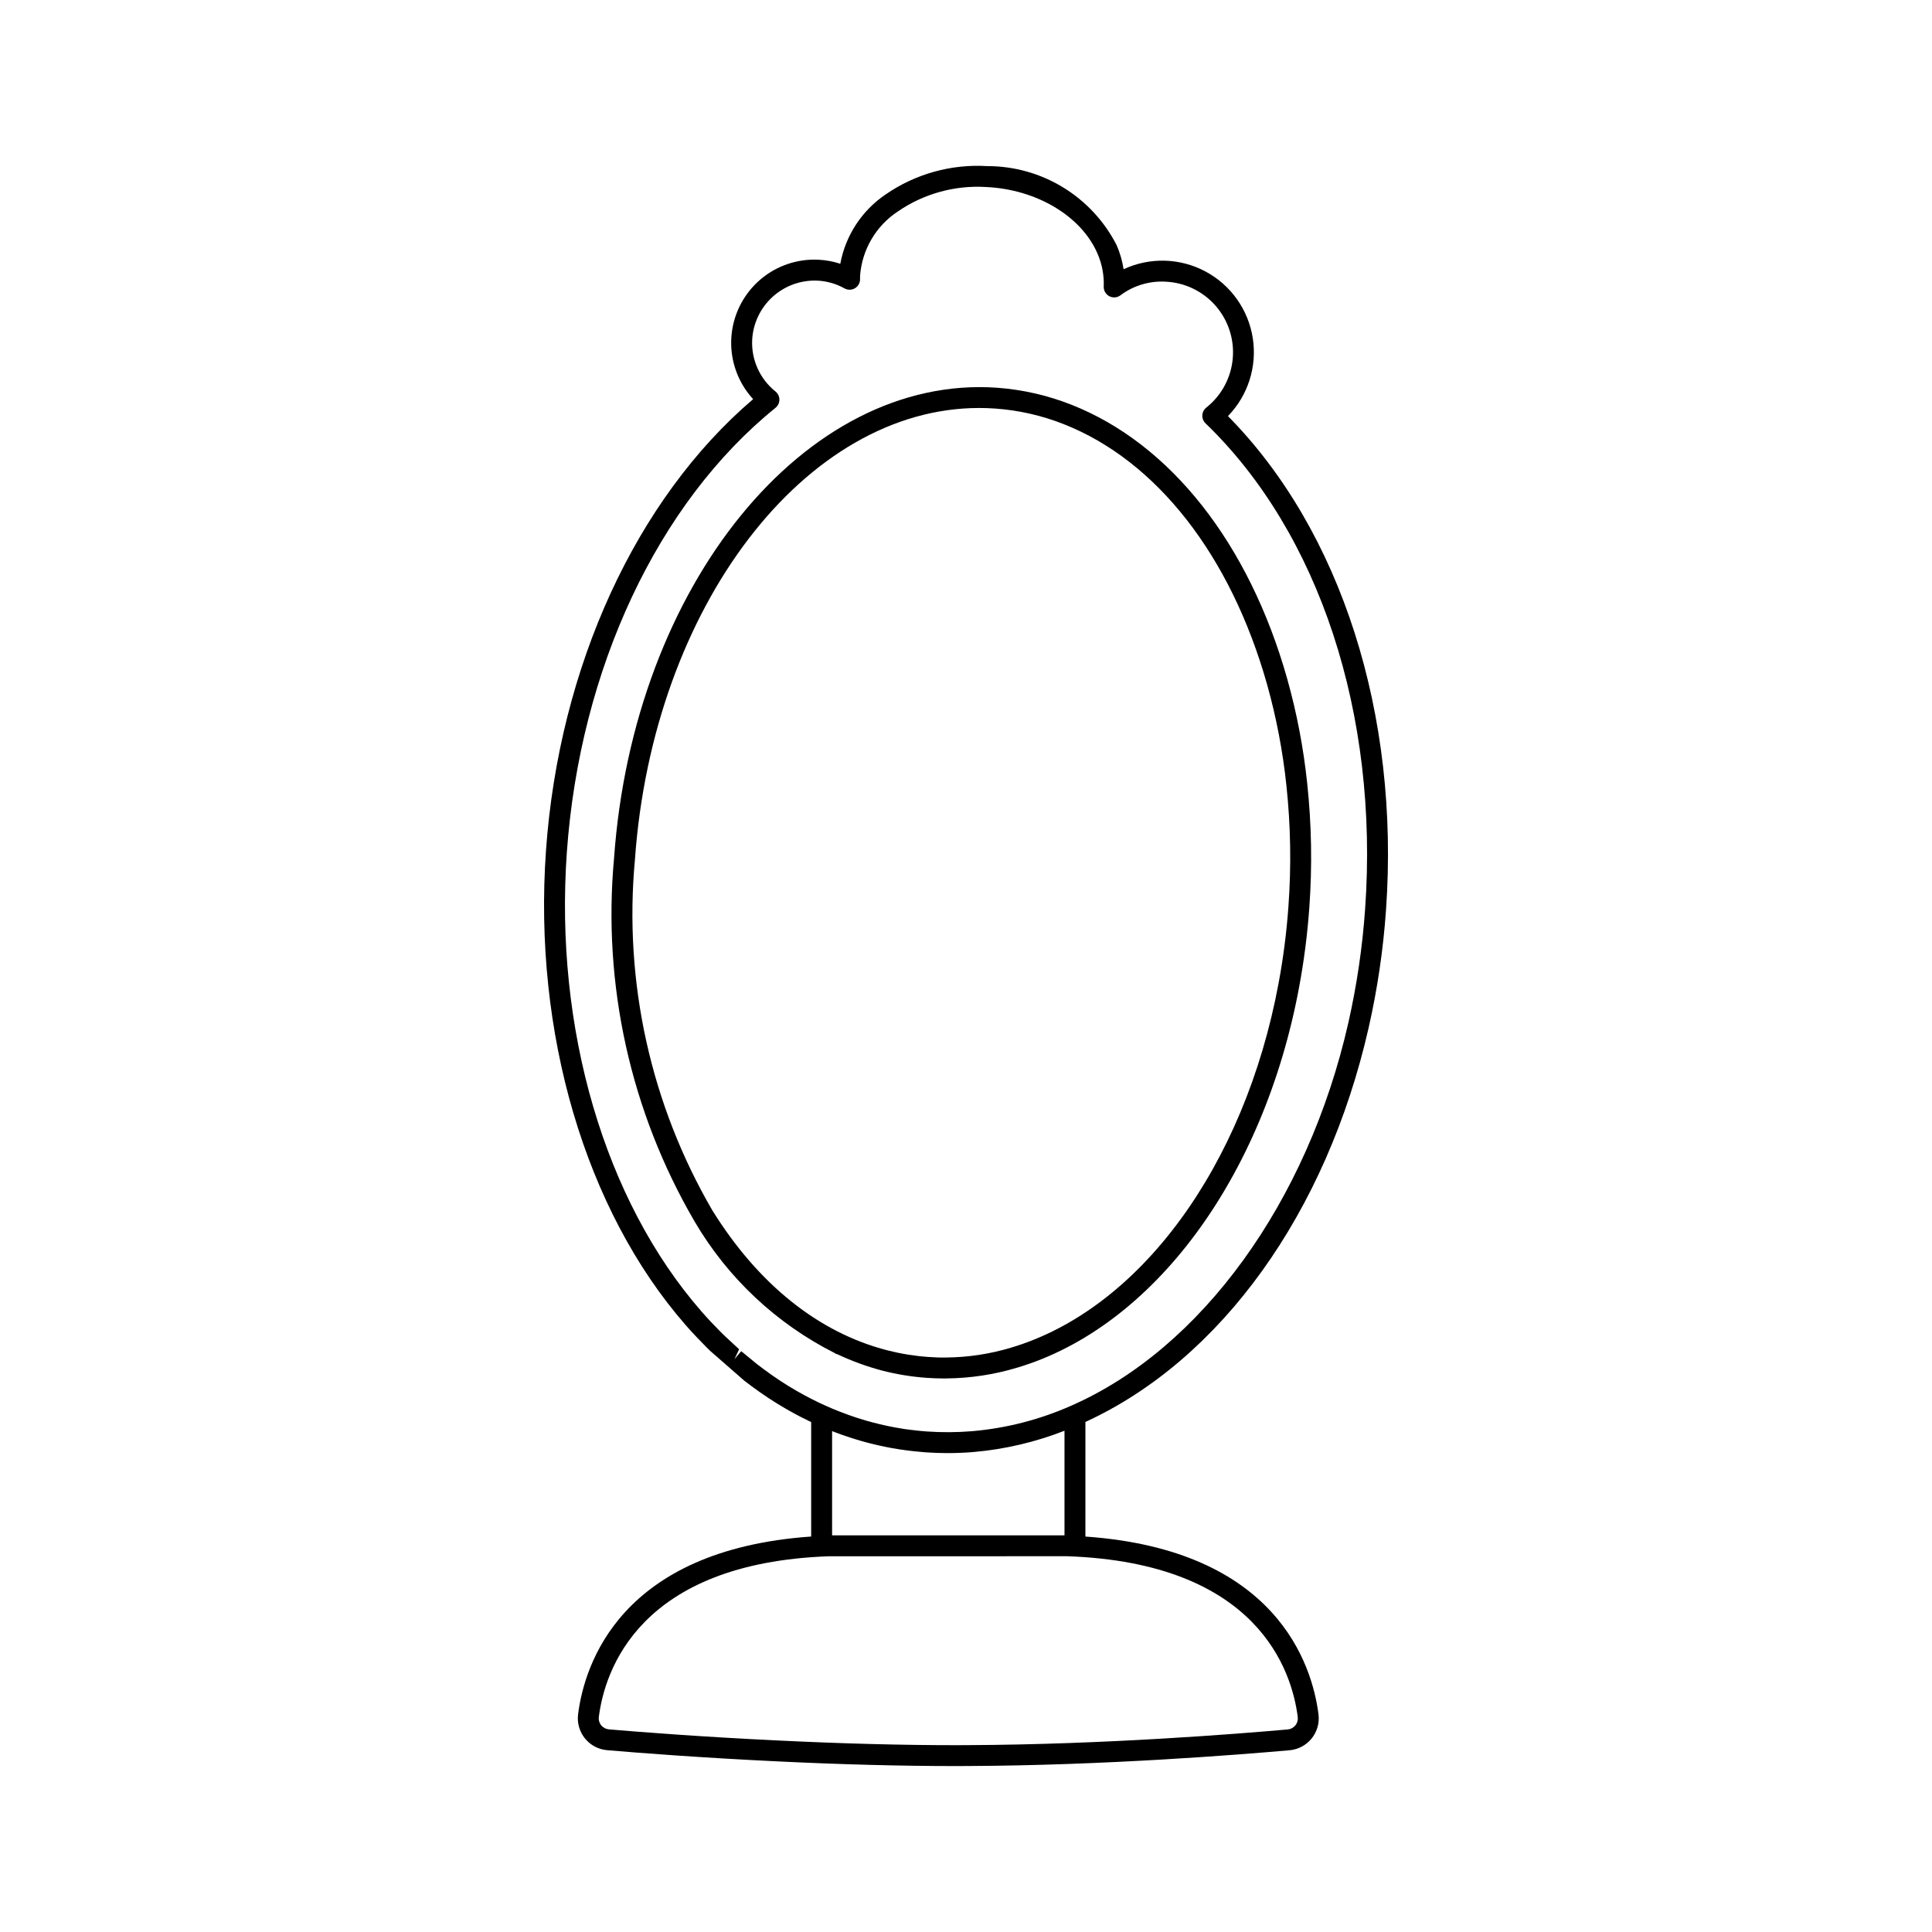
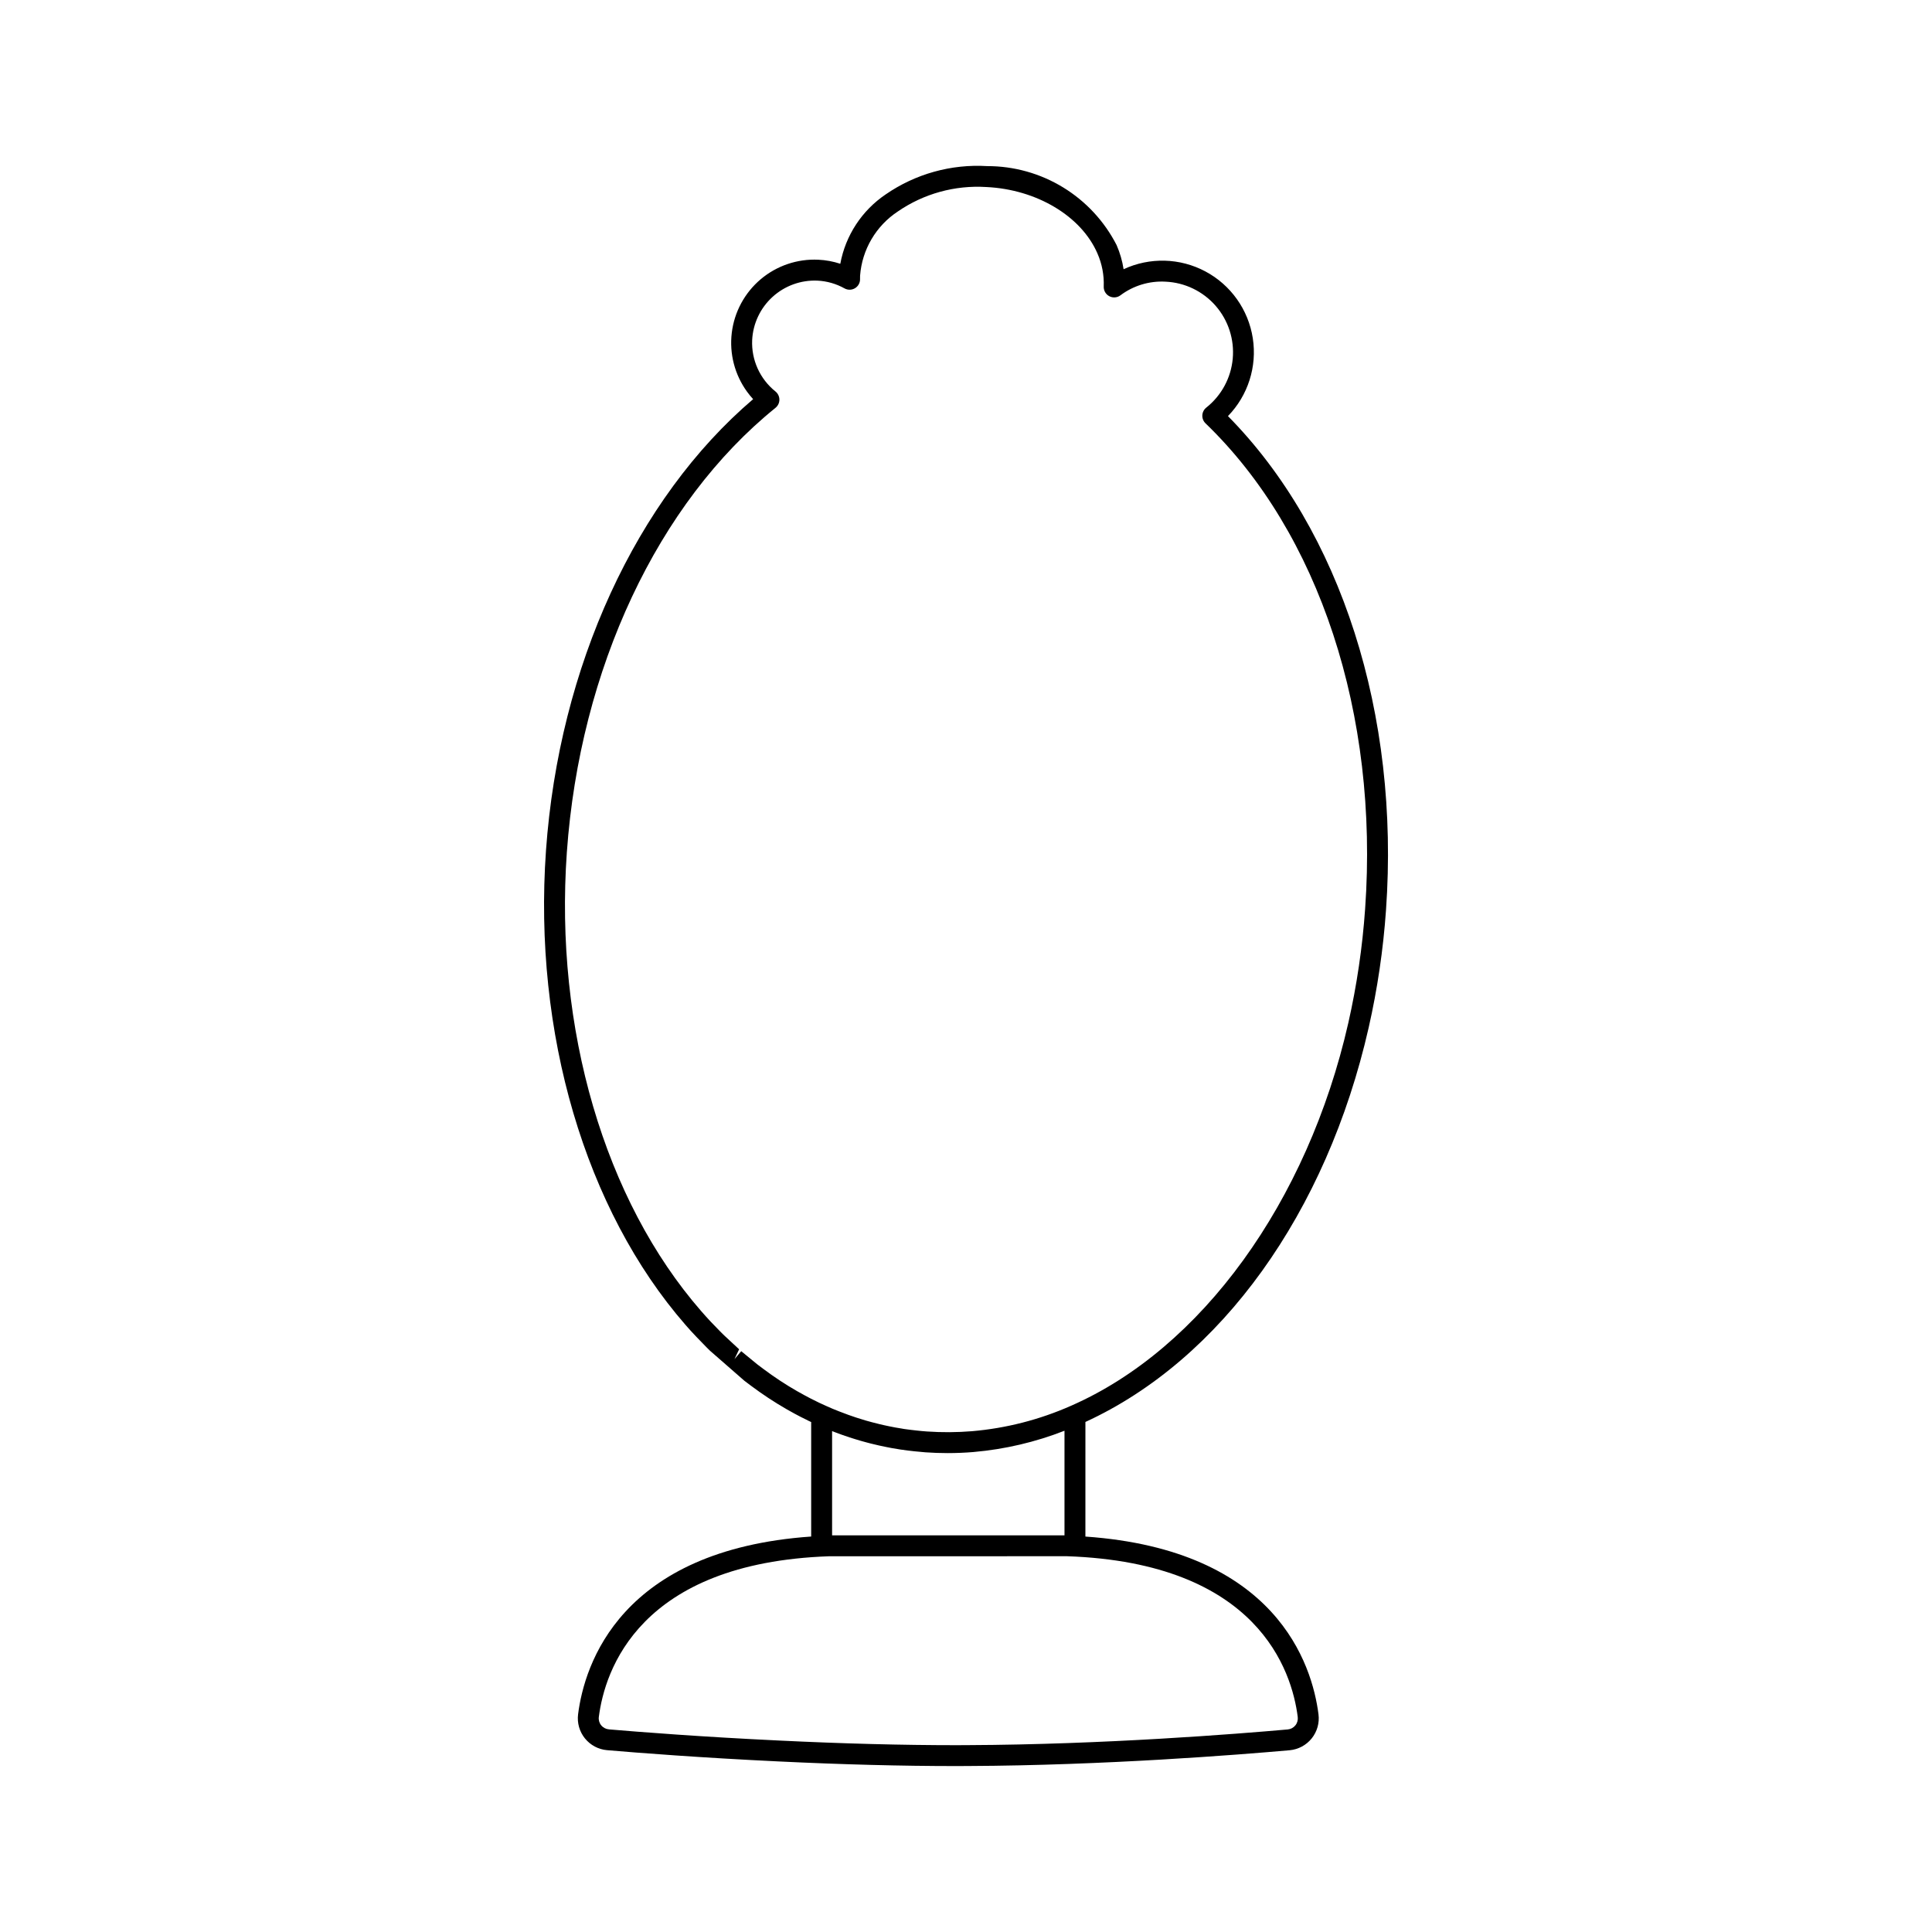
<svg xmlns="http://www.w3.org/2000/svg" fill="#000000" width="800px" height="800px" version="1.1" viewBox="144 144 512 512">
  <g>
    <path d="m288.69 369.44c-3.41 48.203 10.402 95.176 36.949 125.64 0.902 1.039 1.816 2.051 2.922 3.207l2.629 2.711c0.223 0.234 0.441 0.457 0.949 0.941l9.121 7.969c0.574 0.449 1.16 0.898 1.707 1.289 3.082 2.312 6.301 4.434 9.645 6.348l1.957 1.086c1.082 0.59 2.176 1.152 3.082 1.578 0.051 0.031 0.465 0.246 0.52 0.27l0.586 0.277 0.215 0.098v30.344c-50.555 3.531-60.09 33.875-61.77 47.09v0.004c-0.293 2.293 0.359 4.606 1.812 6.402 1.453 1.797 3.574 2.926 5.875 3.121 8.09 0.695 24.742 1.996 45.367 2.981 16.879 0.816 32.75 1.23 47.18 1.23l3.184-0.016c36.07-0.152 71.559-2.973 85.148-4.176 2.293-0.211 4.402-1.34 5.844-3.133 1.441-1.793 2.094-4.094 1.805-6.379-1.672-13.227-11.188-43.59-61.773-47.117l0.004-30.371c35.902-16.484 63.906-55.371 75.074-104.54 2.316-10.223 3.848-20.609 4.582-31.062 3.68-51.949-11.941-100.63-41.879-130.96v-0.004c5.316-5.469 7.754-13.121 6.578-20.66-1.176-7.539-5.828-14.086-12.559-17.676-6.731-3.59-14.762-3.805-21.676-0.582-0.34-2.207-0.965-4.356-1.855-6.402-3.231-6.309-8.141-11.602-14.191-15.297-6.047-3.691-13-5.641-20.09-5.629-9.555-0.582-19.031 2.059-26.91 7.496-6.316 4.266-10.652 10.891-12.031 18.383-1.887-0.621-3.848-0.984-5.836-1.074-5.559-0.262-11.008 1.59-15.262 5.18-4.25 3.594-6.988 8.66-7.66 14.184-0.672 5.523 0.77 11.098 4.039 15.605 0.5 0.691 1.043 1.355 1.621 1.984-30.988 26.418-51.441 70.863-54.902 119.66zm75.824 181.44v-27.625c0.281 0.113 0.559 0.223 0.945 0.367l1.527 0.562c0.711 0.262 1.434 0.5 2.148 0.738 0.562 0.188 1.125 0.363 1.578 0.492 0.445 0.148 0.902 0.285 1.566 0.469l1.406 0.383c0.672 0.191 1.344 0.348 1.969 0.496l1.375 0.324c0.496 0.117 1.008 0.227 1.898 0.398l1.266 0.246c0.676 0.121 1.34 0.234 2.422 0.406 0.68 0.102 1.371 0.191 2.047 0.277 0.566 0.078 1.137 0.145 1.621 0.188 0.98 0.109 1.977 0.203 2.973 0.277 1.945 0.137 3.902 0.207 5.863 0.207 2.316 0 4.633-0.098 6.941-0.289l-0.004-0.004c8.242-0.719 16.344-2.617 24.047-5.633v27.719zm123.4 48.148c0.102 0.789-0.125 1.59-0.625 2.211s-1.23 1.012-2.023 1.082c-13.512 1.199-48.812 4.004-84.699 4.156l-3.133 0.016c-14.34 0-30.121-0.414-46.91-1.23-20.539-0.973-37.113-2.273-45.156-2.961v-0.004c-0.805-0.066-1.547-0.461-2.055-1.09-0.5-0.621-0.723-1.418-0.617-2.203 1.555-12.215 10.621-40.828 61.082-42.582l63.059-0.004c50.492 1.758 59.535 30.383 61.078 42.609zm-138.39-346.96c0.652-0.531 1.027-1.328 1.023-2.172-0.008-0.84-0.395-1.637-1.051-2.16-4.113-3.301-6.406-8.367-6.164-13.637 0.223-4.371 2.164-8.473 5.398-11.418 3.234-2.945 7.5-4.496 11.871-4.312 2.531 0.117 4.996 0.824 7.207 2.059 0.871 0.484 1.938 0.465 2.789-0.059 0.852-0.52 1.359-1.457 1.324-2.457-0.012-0.281-0.008-0.562 0.008-0.844 0.52-6.93 4.227-13.227 10.031-17.043 6.863-4.711 15.109-6.984 23.414-6.461 13.328 0.621 25.164 7.688 29.453 17.59v0.004c1.215 2.758 1.789 5.762 1.672 8.773-0.043 1.066 0.527 2.062 1.469 2.562s2.086 0.414 2.941-0.219c3.441-2.586 7.684-3.871 11.98-3.629 5.113 0.23 9.906 2.543 13.27 6.402 3.363 3.859 4.996 8.926 4.527 14.02-0.469 5.098-3.004 9.777-7.016 12.957-0.625 0.496-1.004 1.238-1.043 2.035-0.035 0.801 0.273 1.574 0.848 2.129 30.137 29.027 45.949 77.117 42.297 128.66v-0.004c-0.711 10.176-2.203 20.281-4.453 30.227-10.789 47.508-38.973 86.395-73.547 101.5-8.293 3.668-17.137 5.934-26.172 6.711-3.977 0.324-7.973 0.348-11.953 0.074-0.914-0.062-1.832-0.148-2.82-0.262-0.48-0.039-0.965-0.102-1.465-0.168l-1.738-0.227c-0.09-0.02-0.203-0.039-0.324-0.055l-0.27-0.051c-0.621-0.094-1.23-0.195-1.836-0.305l-1.621-0.32c-0.422-0.082-0.859-0.172-1.312-0.281l-1.285-0.301c-0.609-0.145-1.211-0.289-1.855-0.469l-1.602-0.438c-0.344-0.094-0.699-0.203-1.156-0.355-0.488-0.145-0.977-0.289-1.48-0.461-0.672-0.223-1.332-0.441-2.023-0.695l-2.481-0.934c-1.164-0.453-2.328-0.93-3.531-1.484-0.566-0.246-1.125-0.508-1.777-0.816l-0.797-0.395c-1.027-0.496-2.035-1.008-3.055-1.57l-1.871-1.039 0.004 0.008c-3.152-1.805-6.191-3.805-9.098-5.988-0.531-0.379-1.062-0.789-1.59-1.199l-4.231-3.473-1.793 2.109 1.234-2.613-3.859-3.582-0.395-0.383-0.406-0.402-0.363-0.363s-2.402-2.496-2.566-2.652c-0.836-0.895-1.656-1.809-2.465-2.734-25.605-29.383-38.914-74.848-35.598-121.61 3.445-48.562 24.117-92.586 55.301-117.77z" />
-     <path d="m365.28 502.61c0.078 0.066 0.16 0.125 0.246 0.184 0.121 0.035 0.242 0.066 0.363 0.086 3.805 1.797 7.762 3.242 11.828 4.324 3.879 1.004 7.84 1.652 11.836 1.938 1.504 0.102 3.004 0.164 4.484 0.164 0.262 0 0.523 0 0.785-0.004v-0.004c6.344-0.055 12.645-1.016 18.719-2.844 35.996-10.695 65.332-50.281 74.738-100.85 1.301-6.981 2.203-14.027 2.707-21.113 0.789-10.977 0.598-22.004-0.57-32.949-0.984-9.355-2.754-18.609-5.297-27.664-10.109-35.84-30.961-62.312-57.219-72.633-6.309-2.488-12.965-4.004-19.73-4.496-50.805-3.535-96.301 52.328-101.44 124.66-3.086 33.527 4.367 67.18 21.324 96.262 8.777 14.996 21.703 27.129 37.223 34.941zm-53.016-130.81c4.766-67.215 45.227-119.68 91.227-119.68 1.418 0 2.856 0.051 4.281 0.152h0.004c6.207 0.445 12.309 1.836 18.098 4.121 24.629 9.68 44.277 34.824 53.91 68.98h0.004c2.457 8.758 4.168 17.707 5.121 26.75 1.133 10.617 1.316 21.316 0.547 31.965-0.484 6.879-1.359 13.719-2.621 20.496-9.031 48.539-36.848 86.441-70.875 96.551-5.578 1.684-11.371 2.566-17.199 2.617-1.605 0.039-3.211-0.035-4.816-0.148-3.66-0.262-7.289-0.855-10.844-1.77-18.148-4.668-34.168-17.496-46.336-37.098-16.34-28.094-23.508-60.582-20.5-92.941z" />
  </g>
</svg>